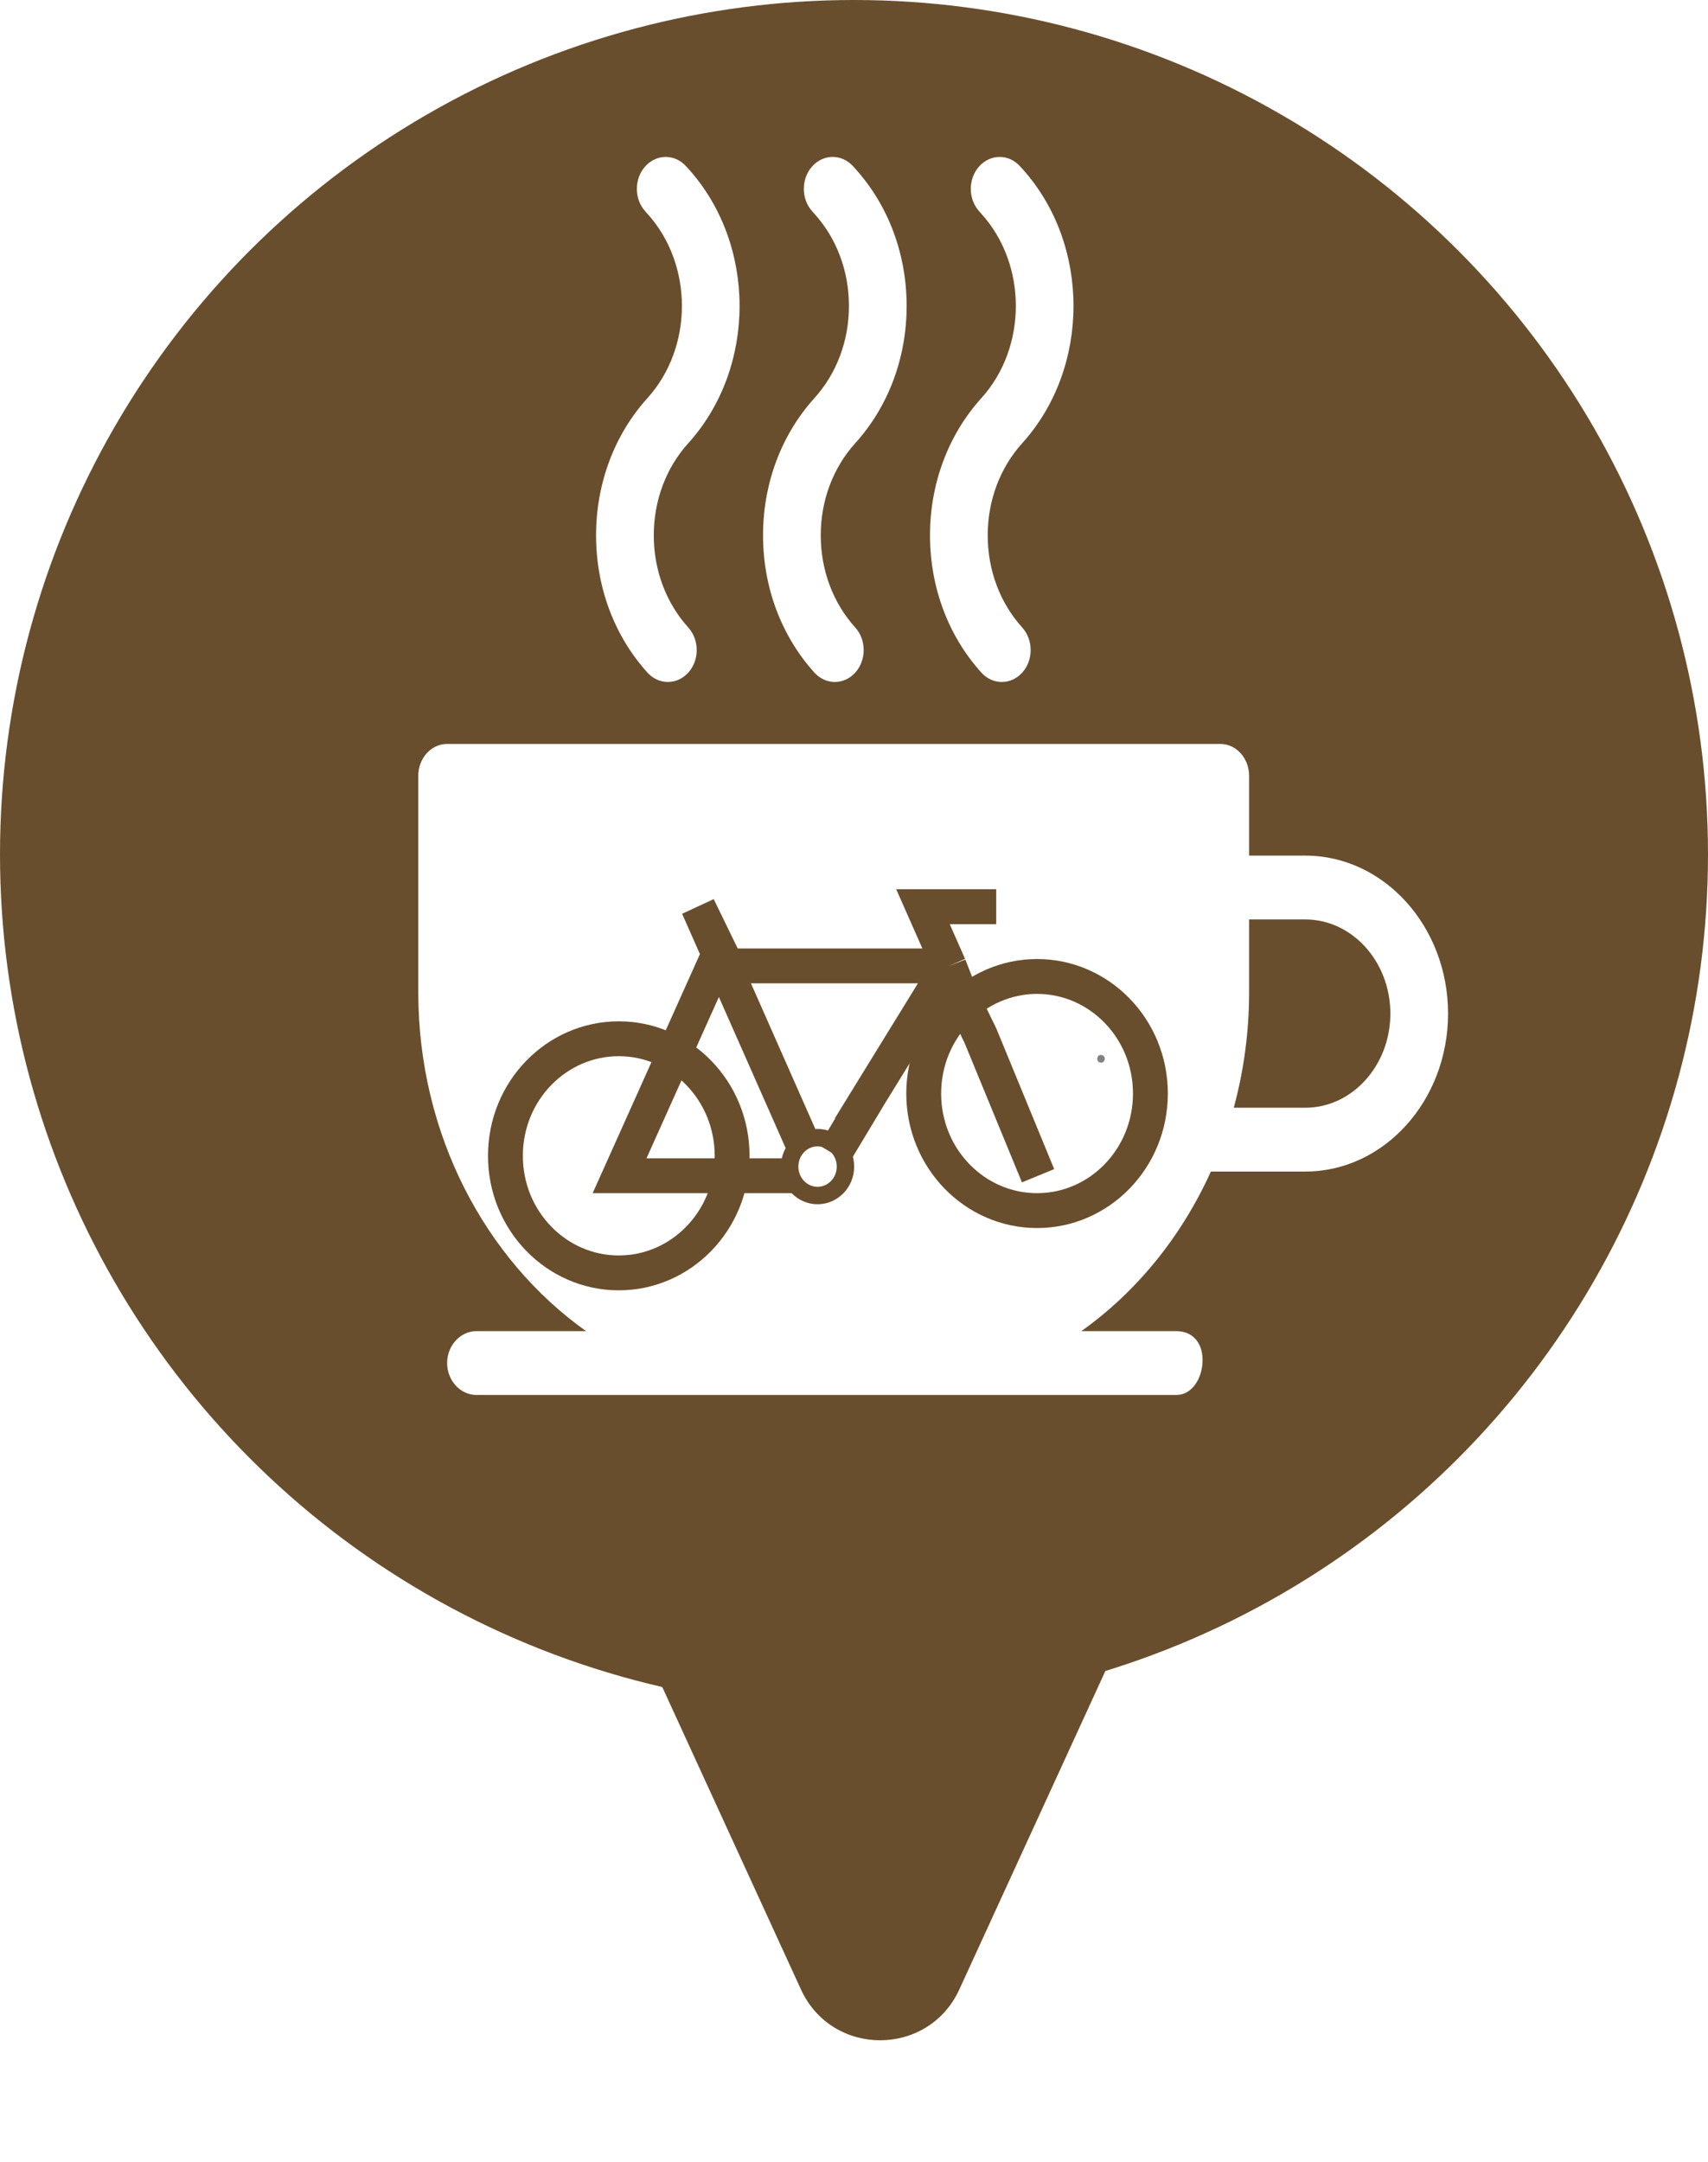
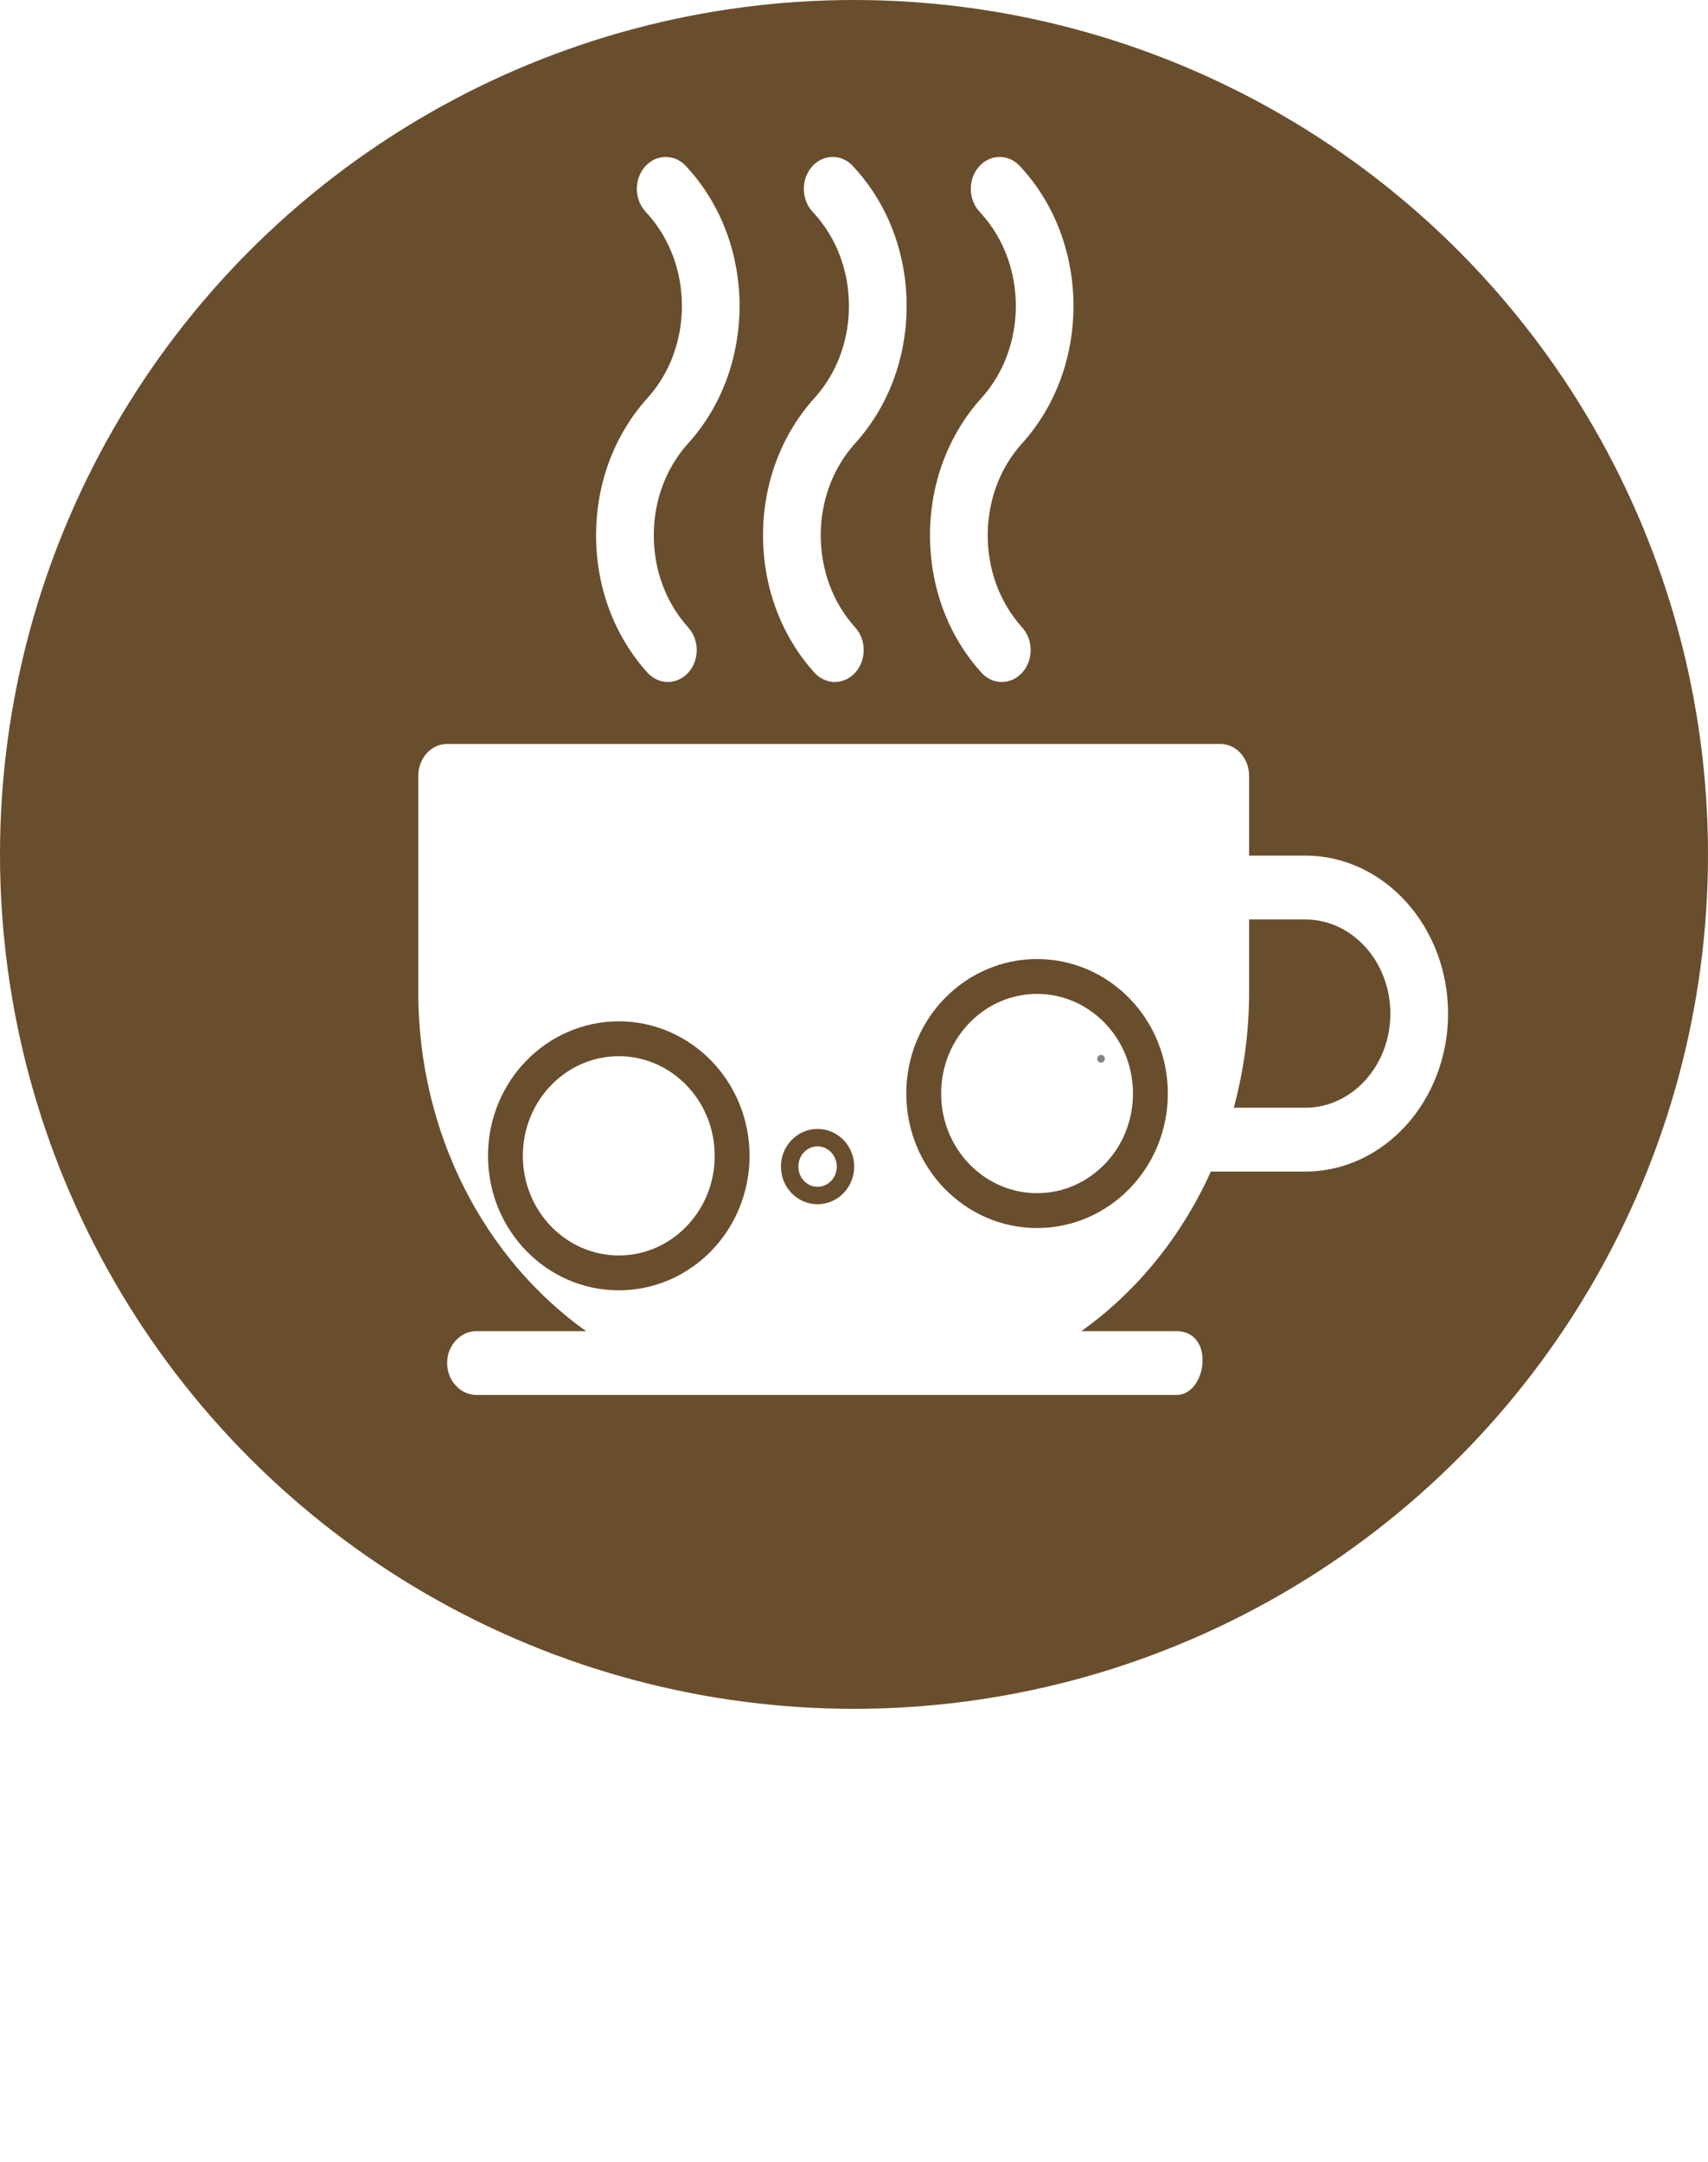
<svg xmlns="http://www.w3.org/2000/svg" width="98" height="124" viewBox="0 0 98 124" fill="none">
-   <path d="M55.044 114.094C53.261 117.981 47.739 117.981 45.956 114.094L15.212 47.085C13.693 43.773 16.113 40 19.757 40L81.243 40C84.887 40 87.307 43.773 85.788 47.085L55.044 114.094Z" fill="#694E2D" />
  <circle cx="49" cy="49" r="49" fill="#694E2D" />
  <path d="M67.5 76.34H62.044C65.206 74.091 67.786 70.928 69.476 67.188H74.893C79.41 67.188 83.085 63.124 83.085 58.129C83.085 53.133 79.41 49.069 74.893 49.069H71.67V44.494C71.67 43.483 70.929 42.664 70.015 42.664H25.655C24.741 42.664 24 43.483 24 44.494V56.9C24 65.053 27.843 72.228 33.627 76.34H27.335C26.421 76.34 25.655 77.159 25.655 78.17C25.655 79.181 26.421 80 27.335 80H44.889H50.782H67.5C68.414 80 69 79.011 69 78C69 76.989 68.414 76.34 67.5 76.34ZM74.893 52.73C77.585 52.73 79.775 55.152 79.775 58.129C79.775 61.106 77.585 63.528 74.893 63.528H70.79C71.36 61.427 71.67 59.203 71.67 56.9V52.73H74.893ZM37.15 22.83C39.785 19.916 39.785 15.175 37.15 12.261L37.026 12.124C36.38 11.41 36.38 10.251 37.026 9.537C37.673 8.822 38.72 8.822 39.367 9.537L39.491 9.673C43.416 14.014 43.416 21.078 39.491 25.418C38.214 26.83 37.512 28.706 37.512 30.703C37.512 32.699 38.215 34.575 39.491 35.987C40.137 36.702 40.137 37.86 39.491 38.575C39.167 38.933 38.744 39.111 38.32 39.111C37.897 39.111 37.473 38.933 37.15 38.575C35.248 36.472 34.201 33.677 34.201 30.703C34.202 27.729 35.249 24.933 37.15 22.83ZM46.73 22.83C48.007 21.419 48.71 19.542 48.71 17.546C48.71 15.549 48.007 13.673 46.73 12.261L46.606 12.124C45.96 11.41 45.96 10.251 46.606 9.536C47.253 8.821 48.3 8.821 48.947 9.536L49.071 9.673C50.972 11.775 52.02 14.572 52.02 17.546C52.02 20.519 50.972 23.315 49.071 25.418C47.794 26.829 47.092 28.706 47.092 30.702C47.092 32.699 47.795 34.575 49.071 35.987C49.717 36.701 49.717 37.86 49.071 38.575C48.748 38.932 48.324 39.111 47.9 39.111C47.477 39.111 47.053 38.932 46.73 38.575C44.828 36.472 43.781 33.676 43.781 30.702C43.781 27.729 44.829 24.933 46.73 22.83ZM56.31 22.83C58.945 19.916 58.945 15.175 56.31 12.261L56.187 12.124C55.54 11.41 55.54 10.251 56.187 9.537C56.833 8.822 57.881 8.822 58.527 9.537L58.651 9.673C62.576 14.014 62.576 21.078 58.651 25.418C57.375 26.83 56.672 28.706 56.672 30.703C56.672 32.699 57.375 34.575 58.651 35.987C59.297 36.702 59.297 37.86 58.651 38.575C58.328 38.933 57.904 39.111 57.48 39.111C57.056 39.111 56.633 38.933 56.31 38.575C54.408 36.472 53.361 33.677 53.361 30.703C53.361 27.729 54.409 24.933 56.31 22.83Z" fill="white" />
  <g filter="url(#filter0_d)">
-     <path d="M45.454 63.428H35.55L40.952 51.394H46.355H50.256H54.458M54.458 51.394L52.958 48H55.059H57.16M54.458 51.394L55.059 52.937L56.259 55.406L59.561 63.428M54.458 51.394L51.607 56.023L49.896 58.8M48.756 60.651L49.896 58.8M43.053 54.788L46.054 61.577L40.052 48L41.852 51.703M47.855 62.194L49.896 58.8" stroke="#694E2D" stroke-width="2" />
    <path d="M48.51 62.903C48.51 63.833 47.78 64.563 46.909 64.563C46.038 64.563 45.308 63.833 45.308 62.903C45.308 61.973 46.038 61.243 46.909 61.243C47.78 61.243 48.51 61.973 48.51 62.903Z" stroke="#694E2D" />
    <path d="M42.007 62.286C42.007 66.02 39.069 69 35.504 69C31.938 69 29 66.02 29 62.286C29 58.552 31.938 55.572 35.504 55.572C39.069 55.572 42.007 58.552 42.007 62.286Z" stroke="#694E2D" stroke-width="2" />
    <ellipse cx="63.172" cy="56.721" rx="0.218" ry="0.224" fill="black" fill-opacity="0.49" />
  </g>
  <path d="M66.007 62.714C66.007 66.448 63.069 69.428 59.504 69.428C55.938 69.428 53 66.448 53 62.714C53 58.98 55.938 56 59.504 56C63.069 56 66.007 58.98 66.007 62.714Z" stroke="#694E2D" stroke-width="2" />
  <defs>
    <filter id="filter0_d" x="24" y="47" width="43.39" height="31" filterUnits="userSpaceOnUse" color-interpolation-filters="sRGB">
      <feFlood flood-opacity="0" result="BackgroundImageFix" />
      <feColorMatrix in="SourceAlpha" type="matrix" values="0 0 0 0 0 0 0 0 0 0 0 0 0 0 0 0 0 0 127 0" />
      <feOffset dy="4" />
      <feGaussianBlur stdDeviation="2" />
      <feColorMatrix type="matrix" values="0 0 0 0 0 0 0 0 0 0 0 0 0 0 0 0 0 0 0.25 0" />
      <feBlend mode="normal" in2="BackgroundImageFix" result="effect1_dropShadow" />
      <feBlend mode="normal" in="SourceGraphic" in2="effect1_dropShadow" result="shape" />
    </filter>
  </defs>
</svg>